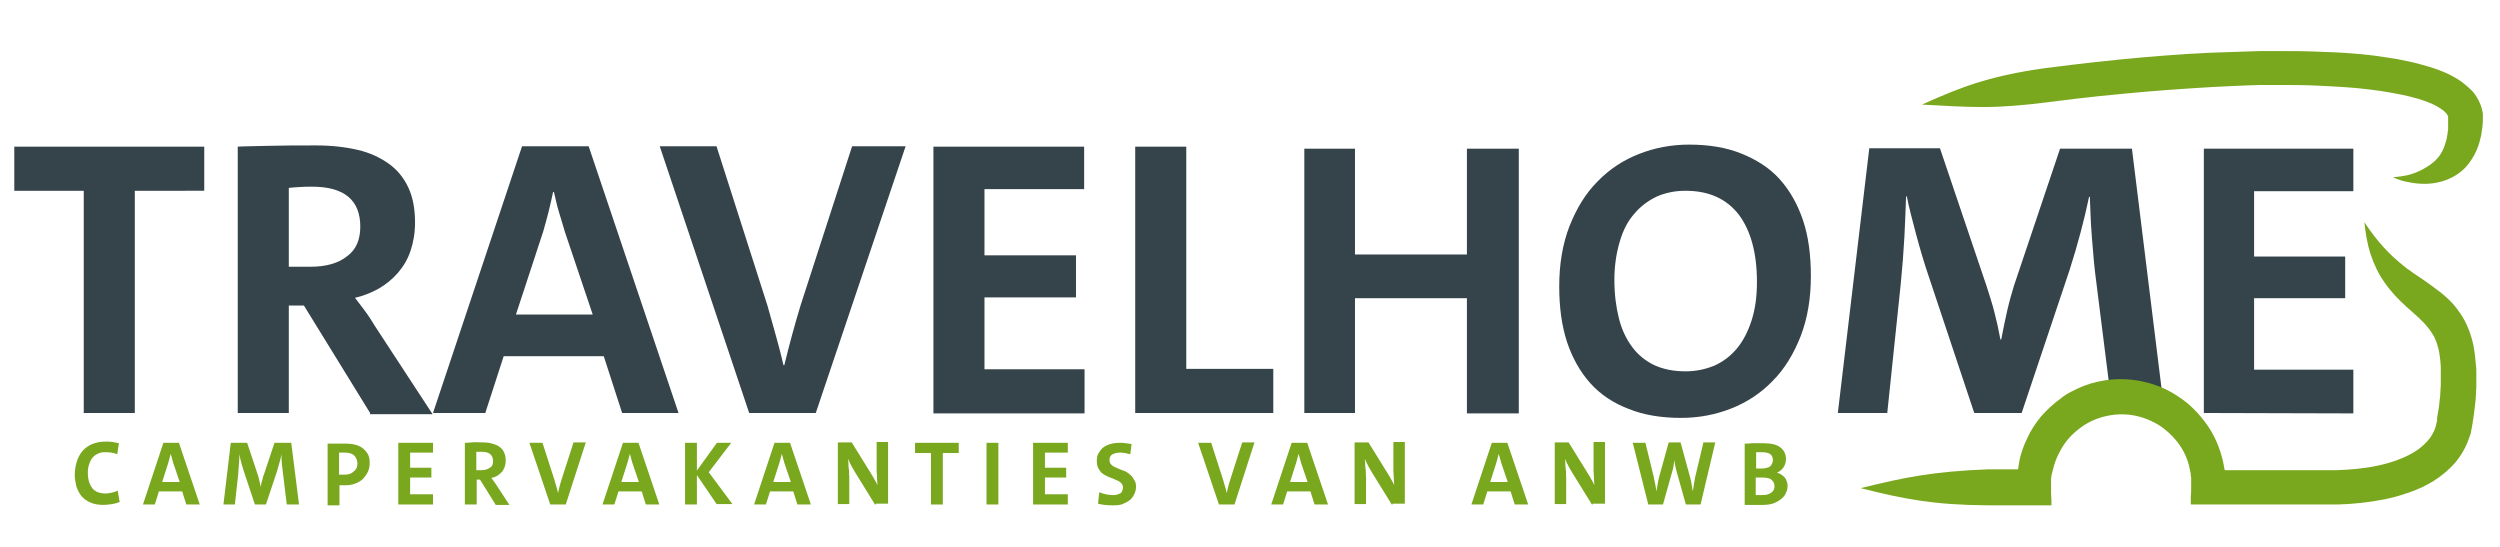
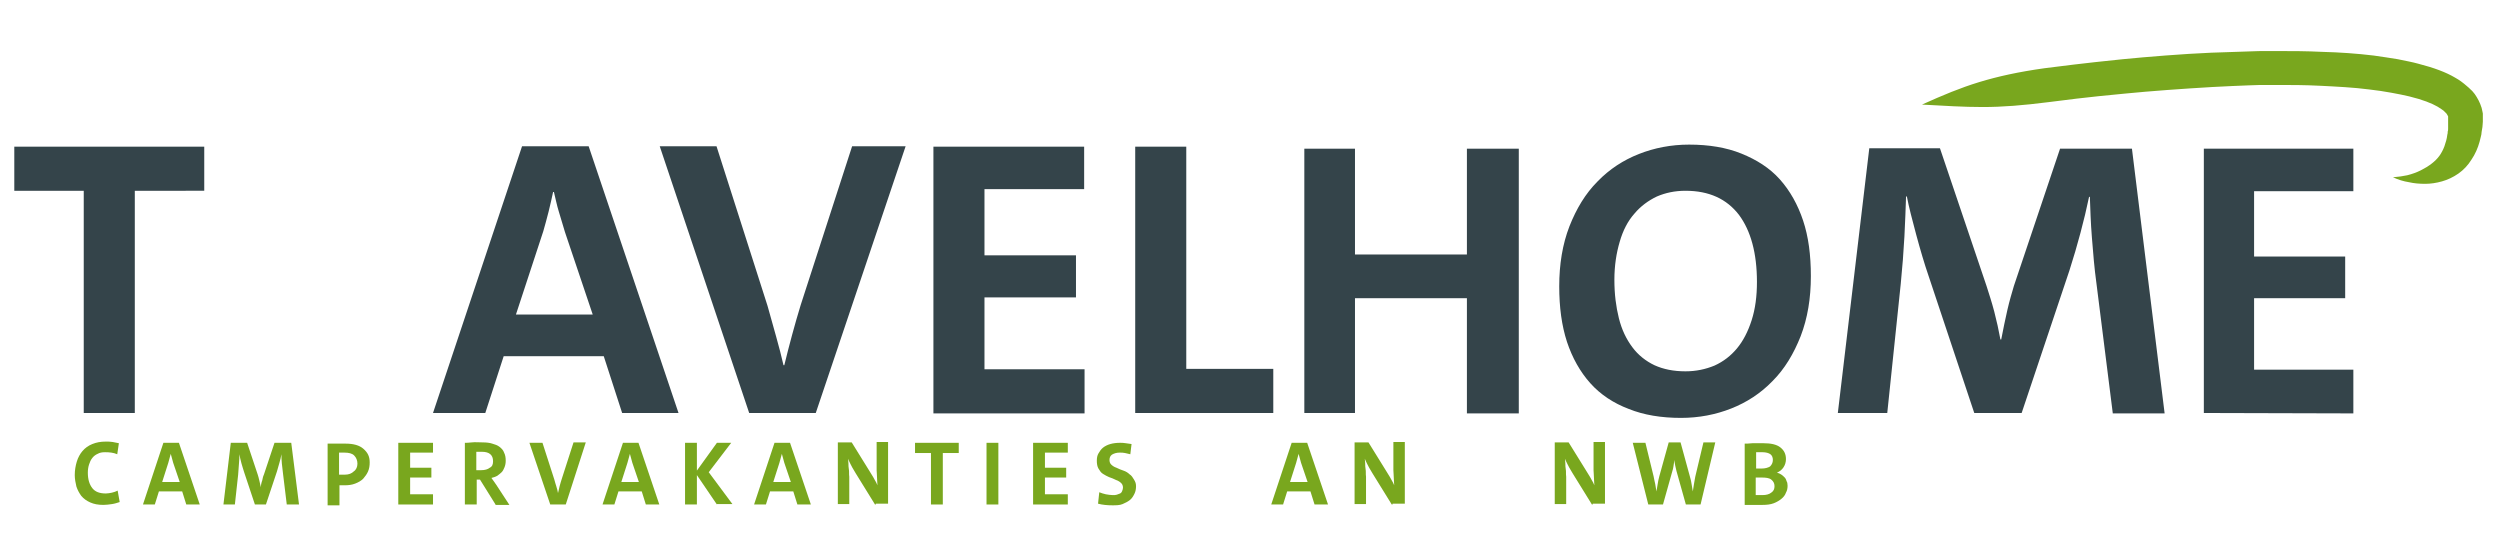
<svg xmlns="http://www.w3.org/2000/svg" version="1.1" id="Layer_1" x="0px" y="0px" viewBox="0 0 612 133.9" style="enable-background:new 0 0 612 133.9;" xml:space="preserve">
  <style type="text/css">
	.st0{fill:#34444A;}
	.st1{fill:#79A71E;}
</style>
  <g>
    <path class="st0" d="M33,46.7v54.4H20.5V46.7h-17V35.9H50v10.8H33z" />
-     <path class="st0" d="M90.6,101.1L74.4,74.8h-3.7v26.3H58.2V35.9c1.5-0.1,4-0.1,7.5-0.2c3.5-0.1,7.4-0.1,11.7-0.1   c3.8,0,7.2,0.4,10.2,1.1c3,0.7,5.5,1.9,7.6,3.4s3.7,3.5,4.8,5.9c1.1,2.4,1.6,5.2,1.6,8.5c0,2.5-0.4,4.8-1.1,6.9   c-0.7,2.1-1.8,3.9-3.1,5.4c-1.3,1.5-2.9,2.8-4.6,3.8c-1.8,1-3.7,1.8-5.9,2.3c0.4,0.6,1.2,1.5,2.2,2.9c1,1.3,1.9,2.7,2.8,4.2   l14,21.4H90.6V101.1z M88.2,55.5c0-6.5-3.9-9.8-11.8-9.8c-1.1,0-2.2,0-3.3,0.1c-1.1,0.1-1.9,0.1-2.4,0.2v19.3c0.4,0,1.2,0,2.2,0   s2.1,0,3.1,0c3.9,0,6.9-0.9,9-2.6C87.2,61.1,88.2,58.6,88.2,55.5z" />
    <path class="st0" d="M152.3,101.1l-4.5-13.9h-24.5l-4.5,13.9H106l21.8-65.3h16.3l22,65.3H152.3z M138.3,56.8c-0.5-1.7-1-3.3-1.5-5   c-0.5-1.6-0.8-3.2-1.2-4.8h-0.2c-0.3,1.5-0.7,3.1-1.1,4.8c-0.4,1.7-0.9,3.3-1.3,4.8L126.3,77h18.8L138.3,56.8z" />
    <path class="st0" d="M199.7,101.1h-16.3l-21.9-65.3h13.9l12.5,39.1c0.7,2.5,1.4,5,2.1,7.5c0.7,2.5,1.3,4.8,1.8,7h0.2   c0.6-2.4,1.2-4.9,1.9-7.4c0.7-2.6,1.4-5,2.1-7.3l12.6-38.9h13.1L199.7,101.1z" />
    <path class="st0" d="M228.5,101.1V35.9h36.9v10.4H241v16.2h22.4v10.3H241v17.6h24.5v10.8h-37V101.1z" />
    <path class="st0" d="M277.9,101.1V35.9h12.5v54.4h21.3v10.8C311.7,101.1,277.9,101.1,277.9,101.1z" />
    <path class="st0" d="M359.1,101.1V73h-27.4v28.1h-12.4V36.4h12.4v25.9h27.4V36.4h12.7v64.8h-12.7V101.1z" />
    <path class="st0" d="M443.3,67.6c0,5.4-0.8,10.3-2.5,14.7c-1.7,4.3-3.9,8-6.9,11c-2.9,3-6.3,5.2-10.1,6.7   c-3.8,1.5-7.9,2.3-12.3,2.3c-4.8,0-9.1-0.7-12.8-2.2c-3.7-1.4-6.9-3.5-9.4-6.3s-4.4-6.2-5.7-10.1c-1.3-4-1.9-8.5-1.9-13.6   c0-5.4,0.8-10.3,2.5-14.7c1.7-4.3,3.9-8,6.9-11c2.9-3,6.3-5.2,10.1-6.7c3.8-1.5,7.9-2.3,12.3-2.3c4.8,0,9.1,0.7,12.8,2.2   s6.9,3.5,9.4,6.3s4.4,6.2,5.7,10.1S443.3,62.4,443.3,67.6z M430.1,69c0-7-1.5-12.5-4.4-16.4c-3-3.9-7.3-5.9-13.1-5.9   c-2.6,0-4.9,0.5-7,1.4c-2.1,1-4,2.4-5.5,4.2c-1.6,1.8-2.8,4.1-3.6,6.9c-0.8,2.7-1.3,5.8-1.3,9.3s0.4,6.6,1.1,9.4s1.8,5.1,3.3,7.1   c1.4,1.9,3.3,3.4,5.4,4.4c2.2,1,4.7,1.5,7.6,1.5c2.6,0,4.9-0.5,7.1-1.4c2.2-1,4-2.4,5.5-4.2c1.5-1.8,2.7-4.1,3.6-6.9   S430.1,72.5,430.1,69z" />
    <path class="st0" d="M517.2,101.1l-4-31.8c-0.5-3.6-0.8-7.3-1.1-11.1c-0.3-3.7-0.4-7.1-0.5-10h-0.2c-0.6,2.9-1.3,5.8-2.1,8.8   c-0.8,3-1.7,6.1-2.7,9.2l-11.7,34.9h-11.6l-11.2-33.6c-1-2.9-2-6.3-3-10s-1.8-6.8-2.3-9.4h-0.2c-0.1,2.8-0.2,6.1-0.4,9.8   c-0.2,3.7-0.5,7.6-0.9,11.6l-3.3,31.6h-12.1l7.7-64.8h17.3L486.3,70c0.6,1.9,1.3,4,1.9,6.3s1.1,4.6,1.5,6.8h0.2   c0.5-2.6,1-5,1.5-7.2s1.1-4.2,1.6-5.9l11.3-33.6h17.6l8,64.8h-12.7V101.1z" />
    <path class="st0" d="M539.5,101.1V36.4h36.6v10.4h-24.3v16h22.3V73h-22.3v17.5h24.3v10.7L539.5,101.1L539.5,101.1z" />
  </g>
  <path class="st1" d="M585.8,43.4c1.3,0.6,2.6,1,3.9,1.2c1.3,0.3,2.6,0.4,4,0.4c1.3,0,2.7-0.2,4.1-0.6c1.4-0.4,2.7-1,4-1.9  s2.4-2.1,3.2-3.4c0.9-1.3,1.6-2.9,2-4.4c0.1-0.4,0.2-0.8,0.3-1.2s0.2-0.8,0.2-1.2c0.1-0.4,0.1-0.8,0.2-1.2c0-0.4,0.1-0.8,0.1-1.3  c0-0.2,0-0.4,0-0.6c0-0.3,0-0.6,0-0.9v-0.5l-0.1-0.5c-0.1-0.3-0.1-0.6-0.2-0.9c-0.4-1.3-1-2.4-1.7-3.4c-0.3-0.3-0.5-0.7-0.9-1  c-0.3-0.3-0.7-0.7-1.1-1c-0.8-0.7-1.7-1.4-2.8-2c-2.2-1.3-5.1-2.4-9-3.4c-1.4-0.4-3.1-0.7-5-1.1c-1.8-0.3-3.8-0.6-5.9-0.9  c-4.1-0.5-8.5-0.8-12.5-0.9c-4-0.2-7.7-0.2-10.4-0.2c-1.3,0-2.4,0-3.2,0c-0.7,0-1.2,0-1.2,0s-1.4,0-3.6,0.1  c-2.3,0.1-5.4,0.2-8.9,0.3c-7,0.3-15.6,1-21.7,1.6c-9.9,1-15.9,1.8-19.1,2.2c-6.4,0.9-11.4,2-16,3.4s-8.9,3.2-14,5.5  c5.5,0.3,10.1,0.6,14.9,0.6s9.8-0.4,16.1-1.2c3.1-0.4,9.1-1.2,18.8-2.1c6-0.6,14.4-1.2,21.3-1.6c3.4-0.2,6.5-0.3,8.7-0.4  s3.6-0.1,3.6-0.1s0.4,0,1.1,0c0.7,0,1.8,0,3.1,0c2.6,0,6.1,0,10,0.2s8.1,0.4,11.9,0.9c1.9,0.2,3.7,0.5,5.4,0.8s3.1,0.6,4.4,0.9  c3.3,0.8,5.5,1.7,6.9,2.5c0.7,0.4,1.2,0.8,1.5,1c0.2,0.2,0.3,0.3,0.4,0.4c0.1,0.1,0.2,0.2,0.3,0.3c0.2,0.3,0.3,0.5,0.4,0.7  c0,0.1,0,0.1,0,0.2v0.1v0.1c0,0.1,0,0.1,0,0.2c0,0.2,0,0.3,0,0.5c0,0.3,0,0.6,0,0.9s0,0.6,0,0.9s0,0.6-0.1,0.8c0,0.3,0,0.5-0.1,0.8  c-0.1,1-0.4,1.9-0.7,2.8c-0.3,0.8-0.7,1.6-1.2,2.3c-1,1.4-2.6,2.6-4.6,3.6c-1,0.5-2.1,0.9-3.3,1.2C588.4,43.1,587.1,43.3,585.8,43.4  z" />
-   <path class="st1" d="M455.5,119.5c10.7,2.7,18,4.1,30.9,4.2c2.6,0,6.7,0,15.8,0c0-0.9,0-1.7-0.1-3c0-0.7,0-1.4,0-2.1  c0-0.4,0-0.7,0-1.1c0-0.3,0-0.7,0.1-1c0-0.2,0-0.3,0.1-0.5c0-0.1,0.1-0.3,0.1-0.4s0.1-0.3,0.1-0.4s0.1-0.3,0.1-0.4  c0.3-1.2,0.7-2.4,1.3-3.6c0.6-1.2,1.3-2.4,2.2-3.5c0.9-1.1,2-2.1,3.2-3c2.4-1.8,5.4-2.9,8.5-3.2c3.1-0.3,6.2,0.3,8.9,1.6  c1.3,0.6,2.6,1.4,3.6,2.3c1.1,0.9,2,1.9,2.8,2.9c1.6,2.1,2.5,4.3,2.9,6.3c0.1,0.5,0.2,1,0.3,1.4c0,0.1,0,0.3,0,0.4s0,0.3,0.1,0.4  c0,0.1,0,0.3,0,0.4c0,0.5,0,1.1,0,1.6c0,1,0,2.1-0.1,3c0,0.5,0,0.9,0,1.3c0,0.1,0,0.2,0,0.3v0.1c0,0,0,0,0.1,0h0.1  c0.2,0,0.4,0,0.6,0c3,0,4.8,0,5.2,0c4.9,0,5.1,0,5.1,0s10.9,0,24.9,0c3.7-0.1,7.6-0.5,11.6-1.3c2-0.4,4-1,6-1.7s4-1.6,5.9-2.8  c1.9-1.2,3.7-2.7,5.2-4.4c1.5-1.8,2.7-3.9,3.4-6c0.1-0.3,0.2-0.5,0.3-0.8s0.2-0.5,0.2-0.8c0.1-0.5,0.2-1.1,0.3-1.6  c0-0.1,0-0.3,0.1-0.4v-0.3c0-0.2,0.1-0.4,0.1-0.6c0.1-0.4,0.1-0.9,0.2-1.3c0.1-0.8,0.2-1.7,0.3-2.5s0.2-1.6,0.2-2.4  c0-0.7,0.1-1.3,0.1-1.9s0-1.2,0-1.8c0-0.3,0-0.6,0-0.9s0-0.6,0-0.9c0-0.6,0-1.1-0.1-1.7c-0.2-2.2-0.4-4.3-0.9-6.1  c-0.5-1.8-1.1-3.4-1.8-4.7c-0.7-1.3-1.4-2.3-2-3.1c-1.2-1.6-2.6-2.8-3.8-3.8c-1.3-1-2.4-1.8-3.5-2.6c-0.5-0.4-1.1-0.7-1.6-1.1  c-0.5-0.3-1-0.7-1.5-1c-0.2-0.2-0.5-0.3-0.7-0.5s-0.4-0.3-0.7-0.5c-0.5-0.3-0.9-0.7-1.3-1c-3.4-2.7-6.4-5.9-9.5-10.6  c0.3,2.8,0.7,5.3,1.5,7.8c0.8,2.4,1.9,4.8,3.4,6.9c1.5,2.2,3.4,4.2,5.4,6s4.1,3.5,5.5,5.4c0.4,0.5,0.8,1.1,1.2,1.8  c0.4,0.8,0.8,1.8,1.1,3s0.5,2.7,0.6,4.5c0,0.4,0,0.9,0,1.4c0,0.2,0,0.5,0,0.7c0,0.3,0,0.5,0,0.8c0,0.5,0,1,0,1.6  c0,0.5-0.1,1.1-0.1,1.7c0,0.7-0.1,1.4-0.2,2.2c-0.1,0.7-0.1,1.5-0.3,2.3c-0.1,0.4-0.1,0.8-0.2,1.2c0,0.2-0.1,0.4-0.1,0.6v0.3  c0,0.1,0,0.2,0,0.3c-0.1,0.3-0.1,0.6-0.2,0.9c0,0.2-0.1,0.3-0.1,0.4l-0.1,0.4c-0.4,1.2-1,2.3-1.9,3.3s-1.9,1.9-3.2,2.7  c-2.6,1.6-5.8,2.7-9.1,3.4c-3.3,0.7-6.8,1-10,1.1c-0.8,0-1.6,0-2.4,0c-0.4,0-0.8,0-1.1,0c-0.2,0-0.5,0-0.5,0h-0.3  c-0.2,0-0.4,0-0.6,0c-1.6,0-3.2,0-4.7,0c-3,0-5.6,0-7.9,0c-4.5,0-7.2,0-7.2,0s-0.1,0-2.7,0l0,0l0,0l0,0l0,0c0-0.1,0-0.3-0.1-0.4  c-0.1-0.7-0.2-1.4-0.4-2.1c-0.7-2.9-2-6.3-4.4-9.4c-1.2-1.6-2.5-3-4.1-4.4c-1.6-1.3-3.4-2.5-5.4-3.5c-4-1.9-8.7-2.8-13.2-2.4  c-2.3,0.2-4.6,0.7-6.7,1.5c-1.1,0.4-2.1,0.9-3.1,1.4s-2,1.1-2.8,1.8c-1.8,1.3-3.4,2.8-4.8,4.4c-1.3,1.6-2.5,3.4-3.3,5.2  c-0.9,1.8-1.5,3.6-1.9,5.3c0,0.2-0.1,0.4-0.1,0.6s-0.1,0.4-0.1,0.6s-0.1,0.4-0.1,0.6s0,0.4-0.1,0.6l0,0l0,0l0,0l0,0l0,0l0,0  c-0.1,0-0.2,0-0.2,0c-1.3,0-2.3,0-3.2,0c-1.8,0-3.1,0-4.1,0C473.6,115.4,466.3,116.8,455.5,119.5z" />
  <g>
    <path class="st1" d="M29.3,122.9c-0.6,0.2-1.2,0.4-1.9,0.5c-0.7,0.1-1.4,0.2-2.1,0.2c-1.3,0-2.3-0.2-3.2-0.6   c-0.9-0.4-1.6-0.9-2.2-1.6c-0.5-0.7-0.9-1.4-1.2-2.3c-0.2-0.9-0.4-1.8-0.4-2.8c0-1.2,0.2-2.3,0.5-3.3c0.3-1,0.8-1.9,1.4-2.6   c0.6-0.7,1.4-1.3,2.4-1.7s2-0.6,3.3-0.6c0.6,0,1.1,0,1.7,0.1c0.6,0.1,1.1,0.2,1.5,0.3l-0.4,2.7c-0.9-0.4-1.9-0.5-3-0.5   c-0.7,0-1.3,0.1-1.8,0.4c-0.5,0.2-1,0.6-1.3,1c-0.4,0.5-0.6,1-0.8,1.6c-0.2,0.6-0.3,1.3-0.3,2c0,1.7,0.4,2.9,1.1,3.8   s1.8,1.3,3.3,1.3c0.5,0,1-0.1,1.5-0.2c0.5-0.1,1-0.3,1.4-0.5L29.3,122.9z" />
    <path class="st1" d="M45.6,123.5l-1-3.2h-5.7l-1,3.2h-2.9l5-15.1h3.8l5.1,15.1H45.6z M42.4,113.3c-0.1-0.4-0.2-0.8-0.3-1.1   c-0.1-0.4-0.2-0.7-0.3-1.1h0c-0.1,0.4-0.2,0.7-0.3,1.1c-0.1,0.4-0.2,0.8-0.3,1.1l-1.5,4.7h4.3L42.4,113.3z" />
    <path class="st1" d="M70.2,123.5l-0.9-7.4c-0.1-0.8-0.2-1.7-0.3-2.6s-0.1-1.6-0.1-2.3h0c-0.1,0.7-0.3,1.4-0.5,2.1   c-0.2,0.7-0.4,1.4-0.6,2.1l-2.7,8.1h-2.7l-2.6-7.8c-0.2-0.7-0.5-1.5-0.7-2.3s-0.4-1.6-0.5-2.2h0c0,0.7,0,1.4-0.1,2.3   c-0.1,0.9-0.1,1.8-0.2,2.7l-0.8,7.3h-2.8l1.8-15.1h4l2.6,7.8c0.1,0.4,0.3,0.9,0.4,1.5c0.1,0.5,0.3,1.1,0.3,1.6h0   c0.1-0.6,0.2-1.2,0.4-1.7c0.1-0.5,0.2-1,0.4-1.4l2.6-7.8h4.1l1.9,15.1H70.2z" />
    <path class="st1" d="M90.5,113.2c0,0.8-0.1,1.5-0.4,2.2s-0.7,1.2-1.2,1.8c-0.5,0.5-1.2,0.9-2,1.2s-1.6,0.4-2.6,0.4   c-0.2,0-0.4,0-0.5,0s-0.4,0-0.7,0v4.9h-2.9v-15.1c0.2,0,0.5,0,0.9,0c0.4,0,0.9,0,1.6,0c0.6,0,1.3,0,1.9,0c1.9,0,3.4,0.4,4.4,1.3   S90.5,111.7,90.5,113.2z M87.5,113.5c0-0.8-0.3-1.5-0.8-2c-0.5-0.5-1.3-0.7-2.4-0.7c-0.5,0-0.9,0-1.3,0v5.4c0,0,0.1,0,0.3,0   s0.3,0,0.5,0c0.2,0,0.4,0,0.6,0c1,0,1.7-0.3,2.2-0.8C87.2,115,87.5,114.3,87.5,113.5z" />
    <path class="st1" d="M97.5,123.5v-15.1h8.5v2.4h-5.6v3.7h5.2v2.4h-5.2v4.1h5.6v2.5H97.5z" />
    <path class="st1" d="M121.3,123.5l-3.8-6.1h-0.8v6.1h-2.9v-15.1c0.3,0,0.9,0,1.7-0.1s1.7,0,2.7,0c0.9,0,1.7,0.1,2.3,0.3   c0.7,0.2,1.3,0.4,1.8,0.8s0.9,0.8,1.1,1.4c0.3,0.6,0.4,1.2,0.4,2c0,0.6-0.1,1.1-0.3,1.6c-0.2,0.5-0.4,0.9-0.7,1.2s-0.7,0.6-1.1,0.9   c-0.4,0.2-0.9,0.4-1.4,0.5c0.1,0.1,0.3,0.4,0.5,0.7c0.2,0.3,0.4,0.6,0.7,1l3.2,4.9H121.3z M120.7,112.9c0-1.5-0.9-2.3-2.7-2.3   c-0.3,0-0.5,0-0.8,0c-0.3,0-0.4,0-0.6,0v4.5c0.1,0,0.3,0,0.5,0c0.2,0,0.5,0,0.7,0c0.9,0,1.6-0.2,2.1-0.6   C120.5,114.2,120.7,113.7,120.7,112.9z" />
    <path class="st1" d="M138.5,123.5h-3.8l-5.1-15.1h3.2l2.9,9c0.2,0.6,0.3,1.2,0.5,1.7c0.2,0.6,0.3,1.1,0.4,1.6h0   c0.1-0.5,0.3-1.1,0.4-1.7c0.2-0.6,0.3-1.2,0.5-1.7l2.9-9h3L138.5,123.5z" />
    <path class="st1" d="M158.1,123.5l-1-3.2h-5.7l-1,3.2h-2.9l5-15.1h3.8l5.1,15.1H158.1z M154.8,113.3c-0.1-0.4-0.2-0.8-0.3-1.1   c-0.1-0.4-0.2-0.7-0.3-1.1h0c-0.1,0.4-0.2,0.7-0.3,1.1c-0.1,0.4-0.2,0.8-0.3,1.1l-1.5,4.7h4.3L154.8,113.3z" />
    <path class="st1" d="M175.5,123.5l-4.9-7.2v7.2h-2.9v-15.1h2.9v6.8l4.9-6.8h3.5l-5.5,7.2l5.8,7.8H175.5z" />
    <path class="st1" d="M195.2,123.5l-1-3.2h-5.7l-1,3.2h-2.9l5-15.1h3.8l5.1,15.1H195.2z M192,113.3c-0.1-0.4-0.2-0.8-0.3-1.1   c-0.1-0.4-0.2-0.7-0.3-1.1h0c-0.1,0.4-0.2,0.7-0.3,1.1c-0.1,0.4-0.2,0.8-0.3,1.1l-1.5,4.7h4.3L192,113.3z" />
    <path class="st1" d="M214.4,123.5h-0.2l-4.7-7.6c-0.7-1.1-1.1-1.9-1.3-2.3c-0.2-0.4-0.4-0.8-0.6-1.3c0,0.3,0.1,0.7,0.1,1.2   c0,0.4,0,0.9,0.1,1.4s0,1.1,0.1,1.8c0,0.7,0,1.6,0,2.6v4.1h-2.8v-15.1h2.8h0.6l4.4,7.1c0.7,1.1,1.1,1.8,1.3,2.2   c0.2,0.3,0.4,0.7,0.6,1.2c0-0.5-0.1-1.1-0.1-1.8s-0.1-1.4-0.1-1.9c0-0.5,0-1,0-1.5c0-0.5,0-1,0-1.7v-3.7h2.8v15.1H214.4z" />
    <path class="st1" d="M230.8,110.9v12.6h-2.9v-12.6H224v-2.5h10.7v2.5H230.8z" />
    <path class="st1" d="M241.5,123.5v-15.1h2.9v15.1H241.5z" />
    <path class="st1" d="M252.9,123.5v-15.1h8.5v2.4h-5.6v3.7h5.2v2.4h-5.2v4.1h5.6v2.5H252.9z" />
    <path class="st1" d="M278.1,119c0,0.7-0.1,1.3-0.4,1.9s-0.6,1.1-1.1,1.5c-0.5,0.4-1.1,0.7-1.8,1s-1.6,0.3-2.5,0.3   c-1.2,0-2.4-0.1-3.5-0.4l0.3-2.8c0.5,0.2,1.1,0.4,1.6,0.5c0.6,0.1,1.2,0.2,1.7,0.2c0.4,0,0.7,0,1-0.1c0.3-0.1,0.6-0.2,0.8-0.3   c0.2-0.1,0.4-0.3,0.5-0.6s0.2-0.5,0.2-0.8c0-0.4-0.1-0.8-0.4-1.1c-0.3-0.3-0.7-0.6-1.3-0.8c-0.6-0.3-1.1-0.5-1.7-0.7   c-0.5-0.2-1-0.5-1.5-0.8s-0.8-0.8-1.1-1.3c-0.3-0.5-0.4-1.2-0.4-1.9c0-0.7,0.1-1.3,0.4-1.8c0.3-0.5,0.6-1,1.1-1.4   c0.5-0.4,1.1-0.7,1.8-0.9c0.7-0.2,1.5-0.3,2.4-0.3c0.4,0,0.9,0,1.4,0.1c0.5,0.1,0.9,0.1,1.4,0.2l-0.3,2.5c-0.4-0.1-0.9-0.2-1.3-0.3   c-0.4-0.1-0.9-0.1-1.3-0.1c-0.8,0-1.4,0.2-1.9,0.5c-0.4,0.3-0.6,0.7-0.6,1.3c0,0.4,0.1,0.8,0.4,1.1c0.3,0.3,0.7,0.6,1.3,0.8   c0.6,0.3,1.1,0.5,1.7,0.7c0.6,0.2,1.1,0.5,1.5,0.9c0.5,0.3,0.8,0.8,1.1,1.3S278.1,118.3,278.1,119z" />
-     <path class="st1" d="M302.2,123.5h-3.8l-5.1-15.1h3.2l2.9,9c0.2,0.6,0.3,1.2,0.5,1.7c0.2,0.6,0.3,1.1,0.4,1.6h0   c0.1-0.5,0.3-1.1,0.4-1.7c0.2-0.6,0.3-1.2,0.5-1.7l2.9-9h3L302.2,123.5z" />
    <path class="st1" d="M321.8,123.5l-1-3.2h-5.7l-1,3.2h-2.9l5-15.1h3.8l5.1,15.1H321.8z M318.5,113.3c-0.1-0.4-0.2-0.8-0.3-1.1   c-0.1-0.4-0.2-0.7-0.3-1.1h0c-0.1,0.4-0.2,0.7-0.3,1.1c-0.1,0.4-0.2,0.8-0.3,1.1l-1.5,4.7h4.3L318.5,113.3z" />
    <path class="st1" d="M340.9,123.5h-0.2l-4.7-7.6c-0.7-1.1-1.1-1.9-1.3-2.3c-0.2-0.4-0.4-0.8-0.6-1.3c0,0.3,0.1,0.7,0.1,1.2   c0,0.4,0,0.9,0.1,1.4s0,1.1,0.1,1.8c0,0.7,0,1.6,0,2.6v4.1h-2.8v-15.1h2.8h0.6l4.4,7.1c0.7,1.1,1.1,1.8,1.3,2.2   c0.2,0.3,0.4,0.7,0.6,1.2c0-0.5-0.1-1.1-0.1-1.8s-0.1-1.4-0.1-1.9c0-0.5,0-1,0-1.5c0-0.5,0-1,0-1.7v-3.7h2.8v15.1H340.9z" />
-     <path class="st1" d="M370.8,123.5l-1-3.2h-5.7l-1,3.2h-2.9l5-15.1h3.8l5.1,15.1H370.8z M367.5,113.3c-0.1-0.4-0.2-0.8-0.3-1.1   c-0.1-0.4-0.2-0.7-0.3-1.1h0c-0.1,0.4-0.2,0.7-0.3,1.1c-0.1,0.4-0.2,0.8-0.3,1.1l-1.5,4.7h4.3L367.5,113.3z" />
    <path class="st1" d="M389.9,123.5h-0.2l-4.7-7.6c-0.7-1.1-1.1-1.9-1.3-2.3c-0.2-0.4-0.4-0.8-0.6-1.3c0,0.3,0.1,0.7,0.1,1.2   c0,0.4,0,0.9,0.1,1.4s0,1.1,0.1,1.8c0,0.7,0,1.6,0,2.6v4.1h-2.8v-15.1h2.8h0.6l4.4,7.1c0.7,1.1,1.1,1.8,1.3,2.2   c0.2,0.3,0.4,0.7,0.6,1.2c0-0.5-0.1-1.1-0.1-1.8s-0.1-1.4-0.1-1.9c0-0.5,0-1,0-1.5c0-0.5,0-1,0-1.7v-3.7h2.8v15.1H389.9z" />
    <path class="st1" d="M416.3,123.5h-3.6l-2.3-8.2c-0.1-0.4-0.2-0.8-0.3-1.3s-0.2-1-0.2-1.4h0c-0.2,1.3-0.3,2.2-0.5,2.7l-2.3,8.2   h-3.6l-3.8-15.1h3.1l2,8.2c0.1,0.7,0.3,1.3,0.4,1.9s0.2,1.2,0.3,1.8h0c0.1-0.6,0.2-1.2,0.3-1.8c0.1-0.6,0.2-1.2,0.4-1.9l2.3-8.3   h2.9l2.3,8.4c0.2,0.6,0.3,1.2,0.4,1.8c0.1,0.6,0.2,1.2,0.3,1.8h0c0.1-0.7,0.2-1.3,0.3-1.9c0.1-0.6,0.2-1.1,0.3-1.7l2-8.4h2.9   L416.3,123.5z" />
    <path class="st1" d="M437.6,118.9c0,0.6-0.1,1.2-0.4,1.7c-0.2,0.6-0.6,1.1-1.1,1.5s-1.1,0.8-1.9,1.1c-0.8,0.3-1.7,0.4-2.7,0.4   c-0.3,0-0.9,0-1.9,0s-1.8,0-2.5,0v-15c0.4,0,1,0,1.9-0.1c0.9,0,1.8,0,2.7,0c1.8,0,3.2,0.3,4.1,1c0.9,0.7,1.4,1.6,1.4,2.9   c0,0.7-0.2,1.4-0.6,2c-0.4,0.6-0.9,1-1.6,1.3v0c0.4,0.1,0.8,0.3,1.1,0.5c0.3,0.2,0.6,0.5,0.8,0.7s0.4,0.6,0.5,1   C437.5,118,437.6,118.4,437.6,118.9z M434,112.6c0-0.6-0.2-1.1-0.6-1.4c-0.4-0.3-1.1-0.5-2-0.5c-0.2,0-0.5,0-0.7,0   c-0.2,0-0.5,0-0.8,0v4c0.2,0,0.3,0,0.5,0s0.4,0,0.8,0c0.9,0,1.6-0.2,2.1-0.5C433.7,113.8,434,113.3,434,112.6z M434.4,119   c0-0.7-0.3-1.2-0.8-1.6c-0.5-0.4-1.3-0.5-2.4-0.5c-0.3,0-0.5,0-0.8,0c-0.3,0-0.4,0-0.6,0v4.3c0.2,0,0.4,0,0.7,0c0.3,0,0.6,0,0.9,0   c1,0,1.7-0.2,2.2-0.6C434.2,120.2,434.4,119.7,434.4,119z" />
  </g>
</svg>